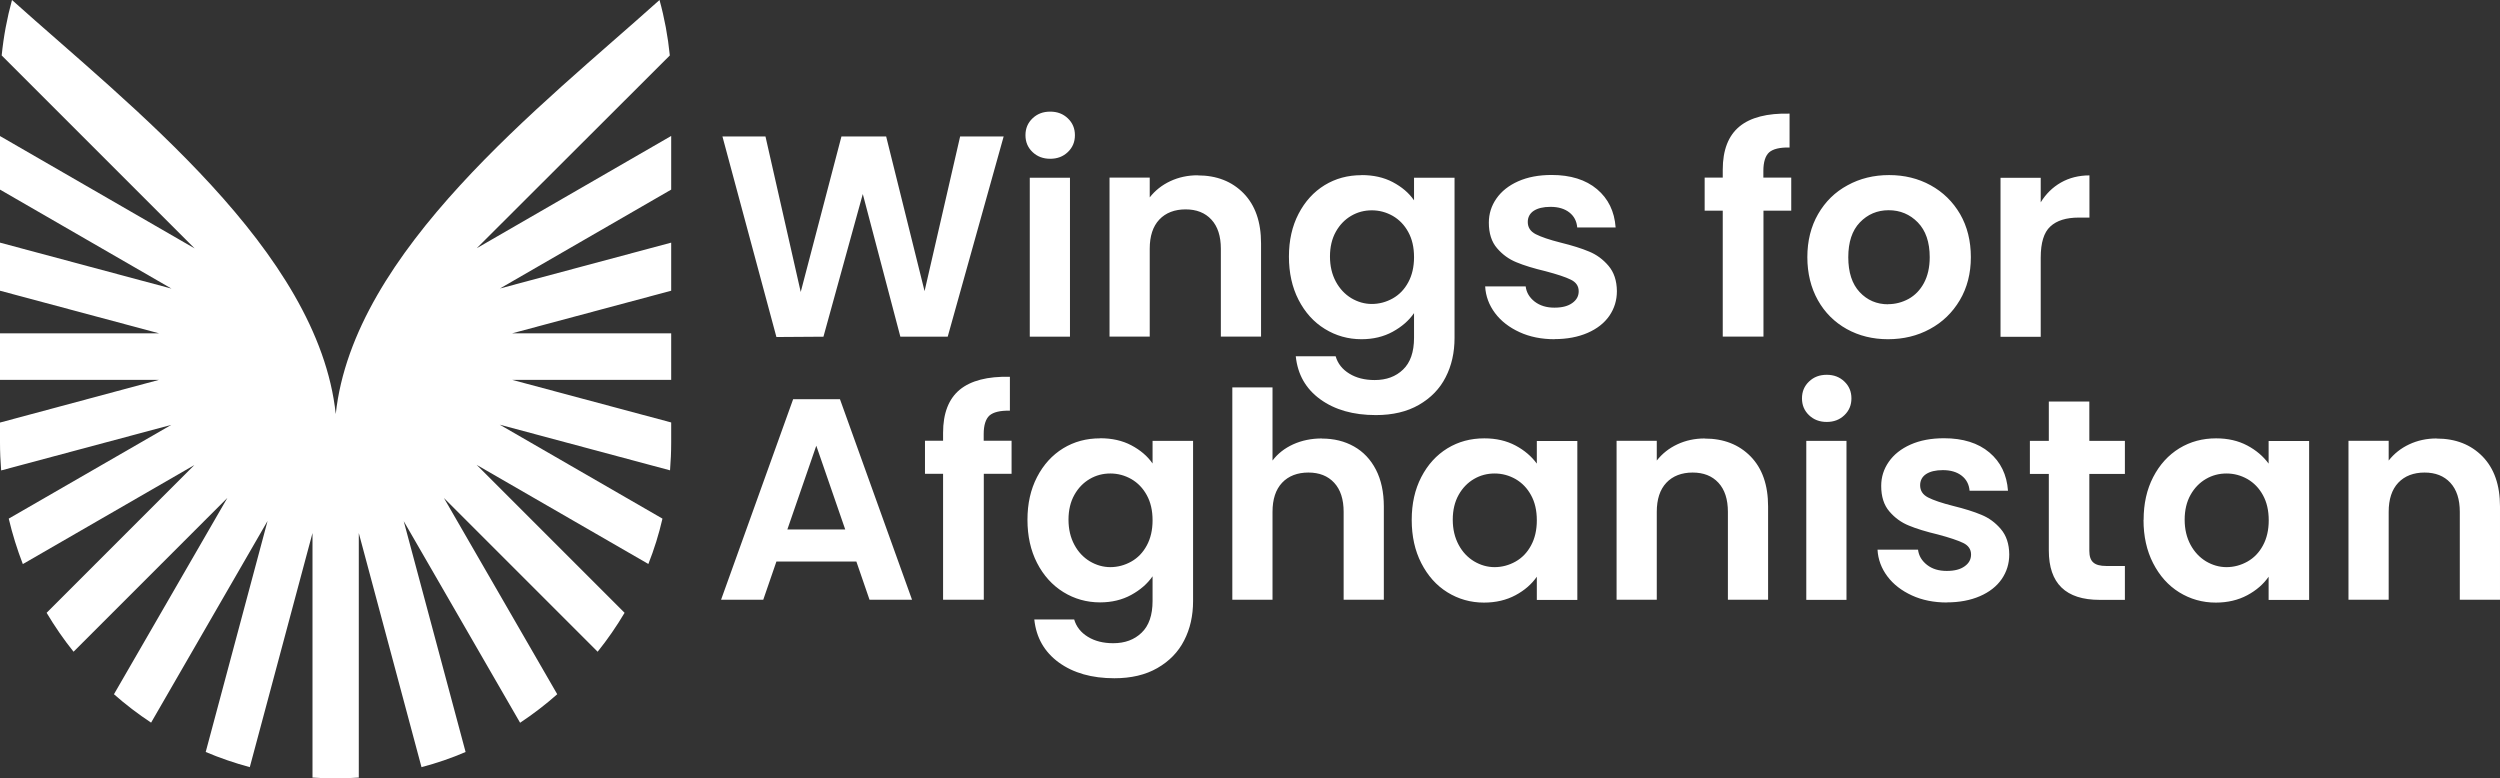
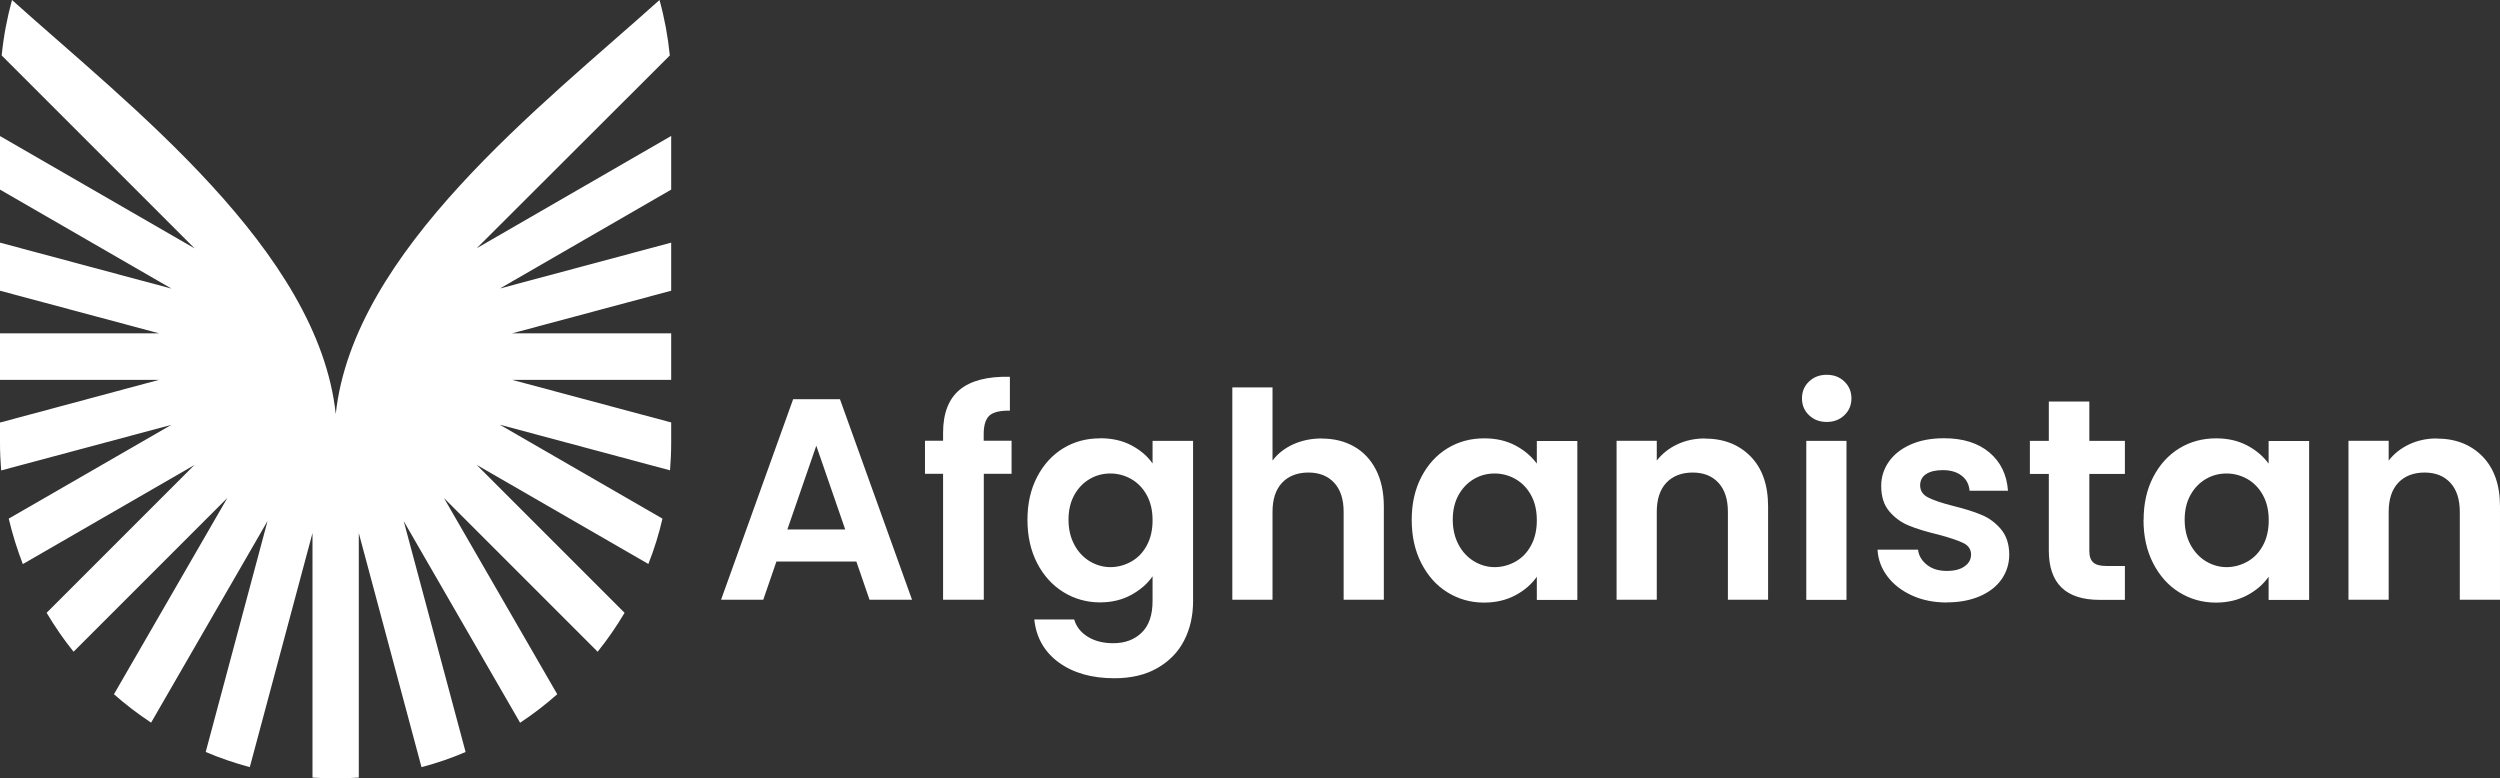
<svg xmlns="http://www.w3.org/2000/svg" id="Layer_1" viewBox="0 0 237.6 73.97">
  <rect x="0" y="0" width="237.6" height="73.97" fill="#333333" stroke="none" />
  <defs>
    <style>.cls-1{fill-rule:evenodd;}.cls-1,.cls-2{fill:#fff;stroke-width:0px;}</style>
  </defs>
  <g id="Layer_1-2">
    <path class="cls-1" d="m31.91,39.35C30.25,23.81,12.33,10.05,1.14,0,.67,1.71.34,3.47.16,5.27l18.34,18.34L0,12.93v5.09l16.3,9.41L0,23.06v4.57l15.12,4.05H0v4.42h15.12L0,40.16v1.9c0,.89.04,1.77.11,2.65l16.17-4.33L.83,49.29c.35,1.48.8,2.92,1.34,4.32l16.3-9.41-14.04,14.04c.77,1.29,1.62,2.53,2.56,3.7l14.62-14.62-10.78,18.66c1.11.98,2.29,1.88,3.53,2.7l11.07-19.17-5.88,21.96c1.35.57,2.75,1.05,4.19,1.44l5.96-22.25v23.24c.73.05,1.46.08,2.2.08s1.47-.03,2.2-.08v-23.24s5.96,22.25,5.96,22.25c1.44-.38,2.84-.86,4.19-1.44l-5.88-21.94,11.06,19.16c1.24-.82,2.42-1.73,3.53-2.71l-10.77-18.65,14.61,14.61c.94-1.17,1.79-2.4,2.56-3.7l-14.06-14.06,16.32,9.42c.55-1.39,1-2.83,1.34-4.31l-15.47-8.93,16.19,4.34c.07-.87.11-1.76.11-2.65v-1.9l-15.12-4.05h15.12v-4.42h-15.12l15.12-4.05v-4.57l-16.28,4.36,16.28-9.4v-5.1l-18.48,10.67L63.66,5.27c-.18-1.8-.51-3.57-.98-5.27-11.19,10.05-29.1,23.81-30.77,39.35h0Z" />
-     <path class="cls-2" d="m95.39,12.96l-5.32,19.04h-4.5l-3.57-13.56-3.74,13.56-4.47.03-5.13-19.06h4.09l3.35,14.78,3.87-14.78h4.25l3.65,14.7,3.38-14.7h4.12,0Zm4.42,2.13c-.67,0-1.23-.21-1.68-.64-.45-.43-.67-.96-.67-1.6s.22-1.17.67-1.6c.45-.43,1-.64,1.68-.64s1.23.21,1.68.64.67.96.67,1.6-.22,1.17-.67,1.6c-.45.43-1,.64-1.68.64Zm1.88,1.8v15.11h-3.82v-15.11h3.82Zm12.14-.22c1.8,0,3.25.57,4.36,1.7,1.11,1.14,1.66,2.72,1.66,4.76v8.86h-3.82v-8.35c0-1.2-.3-2.12-.9-2.77-.6-.65-1.42-.97-2.45-.97s-1.89.32-2.5.97c-.61.65-.91,1.57-.91,2.77v8.35h-3.82v-15.11h3.82v1.88c.51-.65,1.16-1.17,1.95-1.54s1.66-.56,2.6-.56h0Zm15.57-.03c1.13,0,2.12.22,2.97.67.85.45,1.53,1.02,2.02,1.73v-2.15h3.85v15.22c0,1.4-.28,2.65-.85,3.75-.56,1.1-1.41,1.97-2.54,2.62-1.13.65-2.49.97-4.09.97-2.15,0-3.9-.5-5.28-1.5s-2.15-2.36-2.33-4.09h3.79c.2.69.63,1.24,1.3,1.65.66.41,1.47.61,2.41.61,1.11,0,2.01-.33,2.7-1,.69-.66,1.04-1.67,1.04-3.01v-2.35c-.49.71-1.17,1.3-2.03,1.77-.86.47-1.85.71-2.96.71-1.27,0-2.44-.33-3.49-.98-1.06-.65-1.89-1.58-2.5-2.77-.61-1.19-.91-2.56-.91-4.1s.3-2.88.91-4.06c.61-1.18,1.44-2.09,2.48-2.73,1.05-.64,2.21-.95,3.5-.95h0Zm4.99,7.8c0-.93-.18-1.72-.55-2.39-.36-.66-.85-1.17-1.47-1.53-.62-.35-1.28-.53-1.99-.53s-1.36.17-1.96.52-1.09.85-1.46,1.51c-.37.66-.56,1.45-.56,2.36s.19,1.7.56,2.39c.37.68.86,1.2,1.47,1.57.61.36,1.26.55,1.95.55s1.37-.18,1.99-.53c.62-.35,1.11-.86,1.47-1.53.36-.66.55-1.46.55-2.39Zm13.36,7.8c-1.24,0-2.35-.22-3.33-.67-.98-.45-1.76-1.05-2.33-1.81-.57-.76-.89-1.61-.94-2.54h3.85c.07.58.36,1.06.86,1.45.5.38,1.12.57,1.87.57s1.3-.15,1.7-.44c.41-.29.61-.66.61-1.12,0-.49-.25-.86-.75-1.1-.5-.25-1.3-.51-2.39-.8-1.13-.27-2.05-.55-2.77-.85-.72-.29-1.34-.74-1.85-1.34-.52-.6-.78-1.41-.78-2.43,0-.84.24-1.6.72-2.29.48-.69,1.17-1.24,2.07-1.64.9-.4,1.96-.6,3.18-.6,1.8,0,3.24.45,4.31,1.35,1.07.9,1.66,2.11,1.77,3.64h-3.65c-.05-.6-.3-1.08-.75-1.43-.45-.35-1.04-.53-1.79-.53-.69,0-1.22.13-1.6.38-.37.25-.56.61-.56,1.06,0,.51.25.9.76,1.16.51.26,1.3.53,2.37.8,1.09.27,1.99.55,2.7.85.71.29,1.32.74,1.84,1.35.52.61.79,1.41.8,2.41,0,.87-.24,1.65-.72,2.35-.48.69-1.17,1.23-2.07,1.62s-1.95.59-3.15.59h0Zm22.5-12.22h-2.65v11.97h-3.87v-11.97h-1.72v-3.14h1.72v-.76c0-1.85.53-3.22,1.58-4.09,1.05-.87,2.65-1.28,4.77-1.23v3.22c-.93-.02-1.57.14-1.94.46-.36.33-.55.92-.55,1.77v.63h2.65v3.14h0Zm9.19,12.22c-1.45,0-2.76-.32-3.93-.97-1.16-.65-2.08-1.56-2.74-2.74-.66-1.18-1-2.55-1-4.09s.34-2.91,1.02-4.09c.68-1.18,1.61-2.1,2.8-2.74,1.18-.65,2.5-.97,3.95-.97s2.77.32,3.95.97c1.18.65,2.11,1.56,2.8,2.74.68,1.18,1.02,2.55,1.02,4.09s-.35,2.91-1.05,4.09c-.7,1.18-1.65,2.1-2.84,2.74-1.19.65-2.52.97-4,.97h0Zm0-3.33c.69,0,1.34-.17,1.95-.5.61-.34,1.1-.84,1.46-1.51.36-.67.55-1.49.55-2.45,0-1.44-.38-2.54-1.13-3.31-.75-.77-1.68-1.16-2.77-1.16s-2,.39-2.74,1.16c-.74.77-1.1,1.88-1.1,3.31s.36,2.54,1.08,3.31c.72.77,1.62,1.16,2.71,1.16h0Zm14.51-9.68c.49-.8,1.13-1.43,1.92-1.88s1.7-.68,2.71-.68v4.01h-1.01c-1.2,0-2.1.28-2.71.85-.61.56-.91,1.55-.91,2.95v7.53h-3.82v-15.11h3.82v2.35h0Z" />
    <path class="cls-2" d="m81.37,53.37h-7.58l-1.25,3.63h-4.01l6.85-19.06h4.45l6.85,19.06h-4.04s-1.25-3.63-1.25-3.63Zm-1.04-3.05l-2.75-7.96-2.75,7.96h5.51,0Zm15.82-5.29h-2.65v11.97h-3.87v-11.97h-1.72v-3.14h1.72v-.76c0-1.85.53-3.22,1.58-4.09,1.06-.87,2.65-1.28,4.77-1.23v3.22c-.93-.02-1.57.14-1.94.46-.36.33-.55.92-.55,1.77v.63h2.65v3.14h0Zm8.4-3.38c1.13,0,2.12.22,2.97.67.85.45,1.53,1.02,2.02,1.73v-2.15h3.85v15.22c0,1.4-.28,2.65-.85,3.75-.56,1.1-1.41,1.97-2.54,2.62s-2.49.97-4.09.97c-2.15,0-3.9-.5-5.28-1.5-1.37-1-2.15-2.36-2.33-4.09h3.79c.2.69.63,1.24,1.3,1.65.66.41,1.47.61,2.41.61,1.11,0,2.01-.33,2.7-1,.69-.66,1.04-1.67,1.04-3.01v-2.35c-.49.71-1.17,1.3-2.03,1.77-.86.47-1.85.71-2.96.71-1.27,0-2.44-.33-3.49-.98-1.05-.65-1.89-1.58-2.5-2.77-.61-1.19-.91-2.56-.91-4.1s.3-2.88.91-4.06c.61-1.18,1.44-2.09,2.48-2.73,1.05-.64,2.21-.95,3.51-.95h0Zm4.99,7.8c0-.93-.18-1.72-.55-2.39-.36-.66-.85-1.17-1.47-1.53-.62-.35-1.28-.53-1.99-.53s-1.36.17-1.96.52c-.6.35-1.09.85-1.46,1.51-.37.66-.56,1.45-.56,2.36s.19,1.7.56,2.39.86,1.2,1.47,1.57c.61.36,1.26.55,1.95.55s1.37-.18,1.99-.53c.62-.35,1.11-.86,1.47-1.53.36-.66.55-1.46.55-2.39Zm16.09-7.77c1.15,0,2.16.25,3.05.75.89.5,1.59,1.24,2.09,2.21.5.97.75,2.14.75,3.5v8.86h-3.82v-8.35c0-1.2-.3-2.12-.9-2.77-.6-.65-1.42-.97-2.45-.97s-1.89.32-2.5.97c-.61.65-.91,1.57-.91,2.77v8.35h-3.82v-20.18h3.82v6.95c.49-.65,1.15-1.17,1.96-1.54.82-.37,1.73-.56,2.73-.56h0Zm8.54,7.72c0-1.53.3-2.88.91-4.06.61-1.18,1.44-2.09,2.48-2.73,1.05-.64,2.21-.95,3.51-.95,1.13,0,2.11.23,2.96.68.85.45,1.52,1.03,2.03,1.72v-2.15h3.85v15.11h-3.85v-2.21c-.49.71-1.17,1.3-2.03,1.76s-1.86.7-2.99.7c-1.27,0-2.43-.33-3.48-.98-1.05-.65-1.87-1.58-2.48-2.77-.61-1.19-.91-2.56-.91-4.1h0Zm11.89.05c0-.93-.18-1.72-.55-2.39-.36-.66-.85-1.17-1.47-1.53-.62-.35-1.28-.53-1.99-.53s-1.36.17-1.96.52c-.6.35-1.09.85-1.46,1.51-.37.66-.56,1.45-.56,2.36s.19,1.7.56,2.39.86,1.2,1.47,1.57c.61.36,1.26.55,1.95.55s1.37-.18,1.99-.53c.62-.35,1.11-.86,1.47-1.53.36-.66.55-1.46.55-2.39h0Zm15.96-7.77c1.8,0,3.25.57,4.36,1.7,1.11,1.14,1.66,2.72,1.66,4.76v8.86h-3.82v-8.35c0-1.2-.3-2.12-.9-2.77-.6-.65-1.42-.97-2.45-.97s-1.89.32-2.5.97c-.61.65-.91,1.57-.91,2.77v8.35h-3.82v-15.11h3.82v1.88c.51-.65,1.16-1.17,1.95-1.54.79-.37,1.66-.56,2.61-.56h0Zm11.59-1.58c-.67,0-1.23-.21-1.68-.64-.45-.43-.67-.96-.67-1.6s.22-1.17.67-1.6c.45-.43,1-.64,1.68-.64s1.23.21,1.68.64c.45.43.67.96.67,1.6s-.22,1.17-.67,1.6c-.45.43-1,.64-1.68.64Zm1.88,1.8v15.11h-3.82v-15.11h3.82Zm9.55,15.36c-1.24,0-2.35-.22-3.33-.67-.98-.45-1.76-1.05-2.33-1.81-.57-.76-.89-1.61-.94-2.54h3.85c.07.58.36,1.06.86,1.45s1.12.57,1.87.57,1.3-.15,1.7-.44c.41-.29.61-.66.61-1.12,0-.49-.25-.86-.75-1.1s-1.3-.51-2.39-.8c-1.13-.27-2.05-.55-2.77-.85-.72-.29-1.34-.74-1.85-1.34-.52-.6-.78-1.41-.78-2.43,0-.84.24-1.6.72-2.29.48-.69,1.17-1.24,2.07-1.64.9-.4,1.96-.6,3.18-.6,1.8,0,3.24.45,4.31,1.35,1.07.9,1.66,2.11,1.77,3.64h-3.65c-.05-.6-.3-1.08-.75-1.43-.45-.35-1.04-.53-1.79-.53-.69,0-1.22.13-1.6.38-.37.25-.56.61-.56,1.06,0,.51.25.9.76,1.16.51.26,1.3.53,2.37.8,1.09.27,1.99.55,2.7.85.71.29,1.32.74,1.84,1.35.52.61.79,1.41.8,2.41,0,.87-.24,1.65-.72,2.35-.48.69-1.17,1.23-2.07,1.62-.9.39-1.95.59-3.15.59h0Zm13.53-12.22v7.31c0,.51.12.88.37,1.1.25.23.66.34,1.24.34h1.77v3.22h-2.4c-3.22,0-4.83-1.56-4.83-4.69v-7.28h-1.8v-3.14h1.8v-3.74h3.85v3.74h3.38v3.14h-3.38,0Zm5.16,4.36c0-1.53.3-2.88.91-4.06.61-1.18,1.44-2.09,2.48-2.73,1.05-.64,2.21-.95,3.5-.95,1.13,0,2.11.23,2.96.68.85.45,1.52,1.03,2.03,1.72v-2.15h3.85v15.11h-3.85v-2.21c-.49.71-1.17,1.3-2.03,1.76-.86.46-1.86.7-2.99.7-1.27,0-2.43-.33-3.48-.98-1.05-.65-1.87-1.58-2.48-2.77-.61-1.19-.91-2.56-.91-4.1h0Zm11.89.05c0-.93-.18-1.72-.55-2.39-.36-.66-.85-1.17-1.47-1.53-.62-.35-1.28-.53-1.99-.53s-1.36.17-1.96.52c-.6.35-1.09.85-1.46,1.51-.37.66-.56,1.45-.56,2.36s.19,1.7.56,2.39c.37.68.86,1.2,1.47,1.57.61.36,1.26.55,1.95.55s1.37-.18,1.99-.53c.62-.35,1.11-.86,1.47-1.53.36-.66.55-1.46.55-2.39Zm15.96-7.77c1.8,0,3.25.57,4.36,1.7,1.11,1.14,1.66,2.72,1.66,4.76v8.86h-3.82v-8.35c0-1.2-.3-2.12-.9-2.77-.6-.65-1.42-.97-2.45-.97s-1.89.32-2.5.97c-.61.65-.91,1.57-.91,2.77v8.35h-3.82v-15.11h3.82v1.88c.51-.65,1.16-1.17,1.95-1.54.79-.37,1.66-.56,2.6-.56h0Z" />
  </g>
</svg>